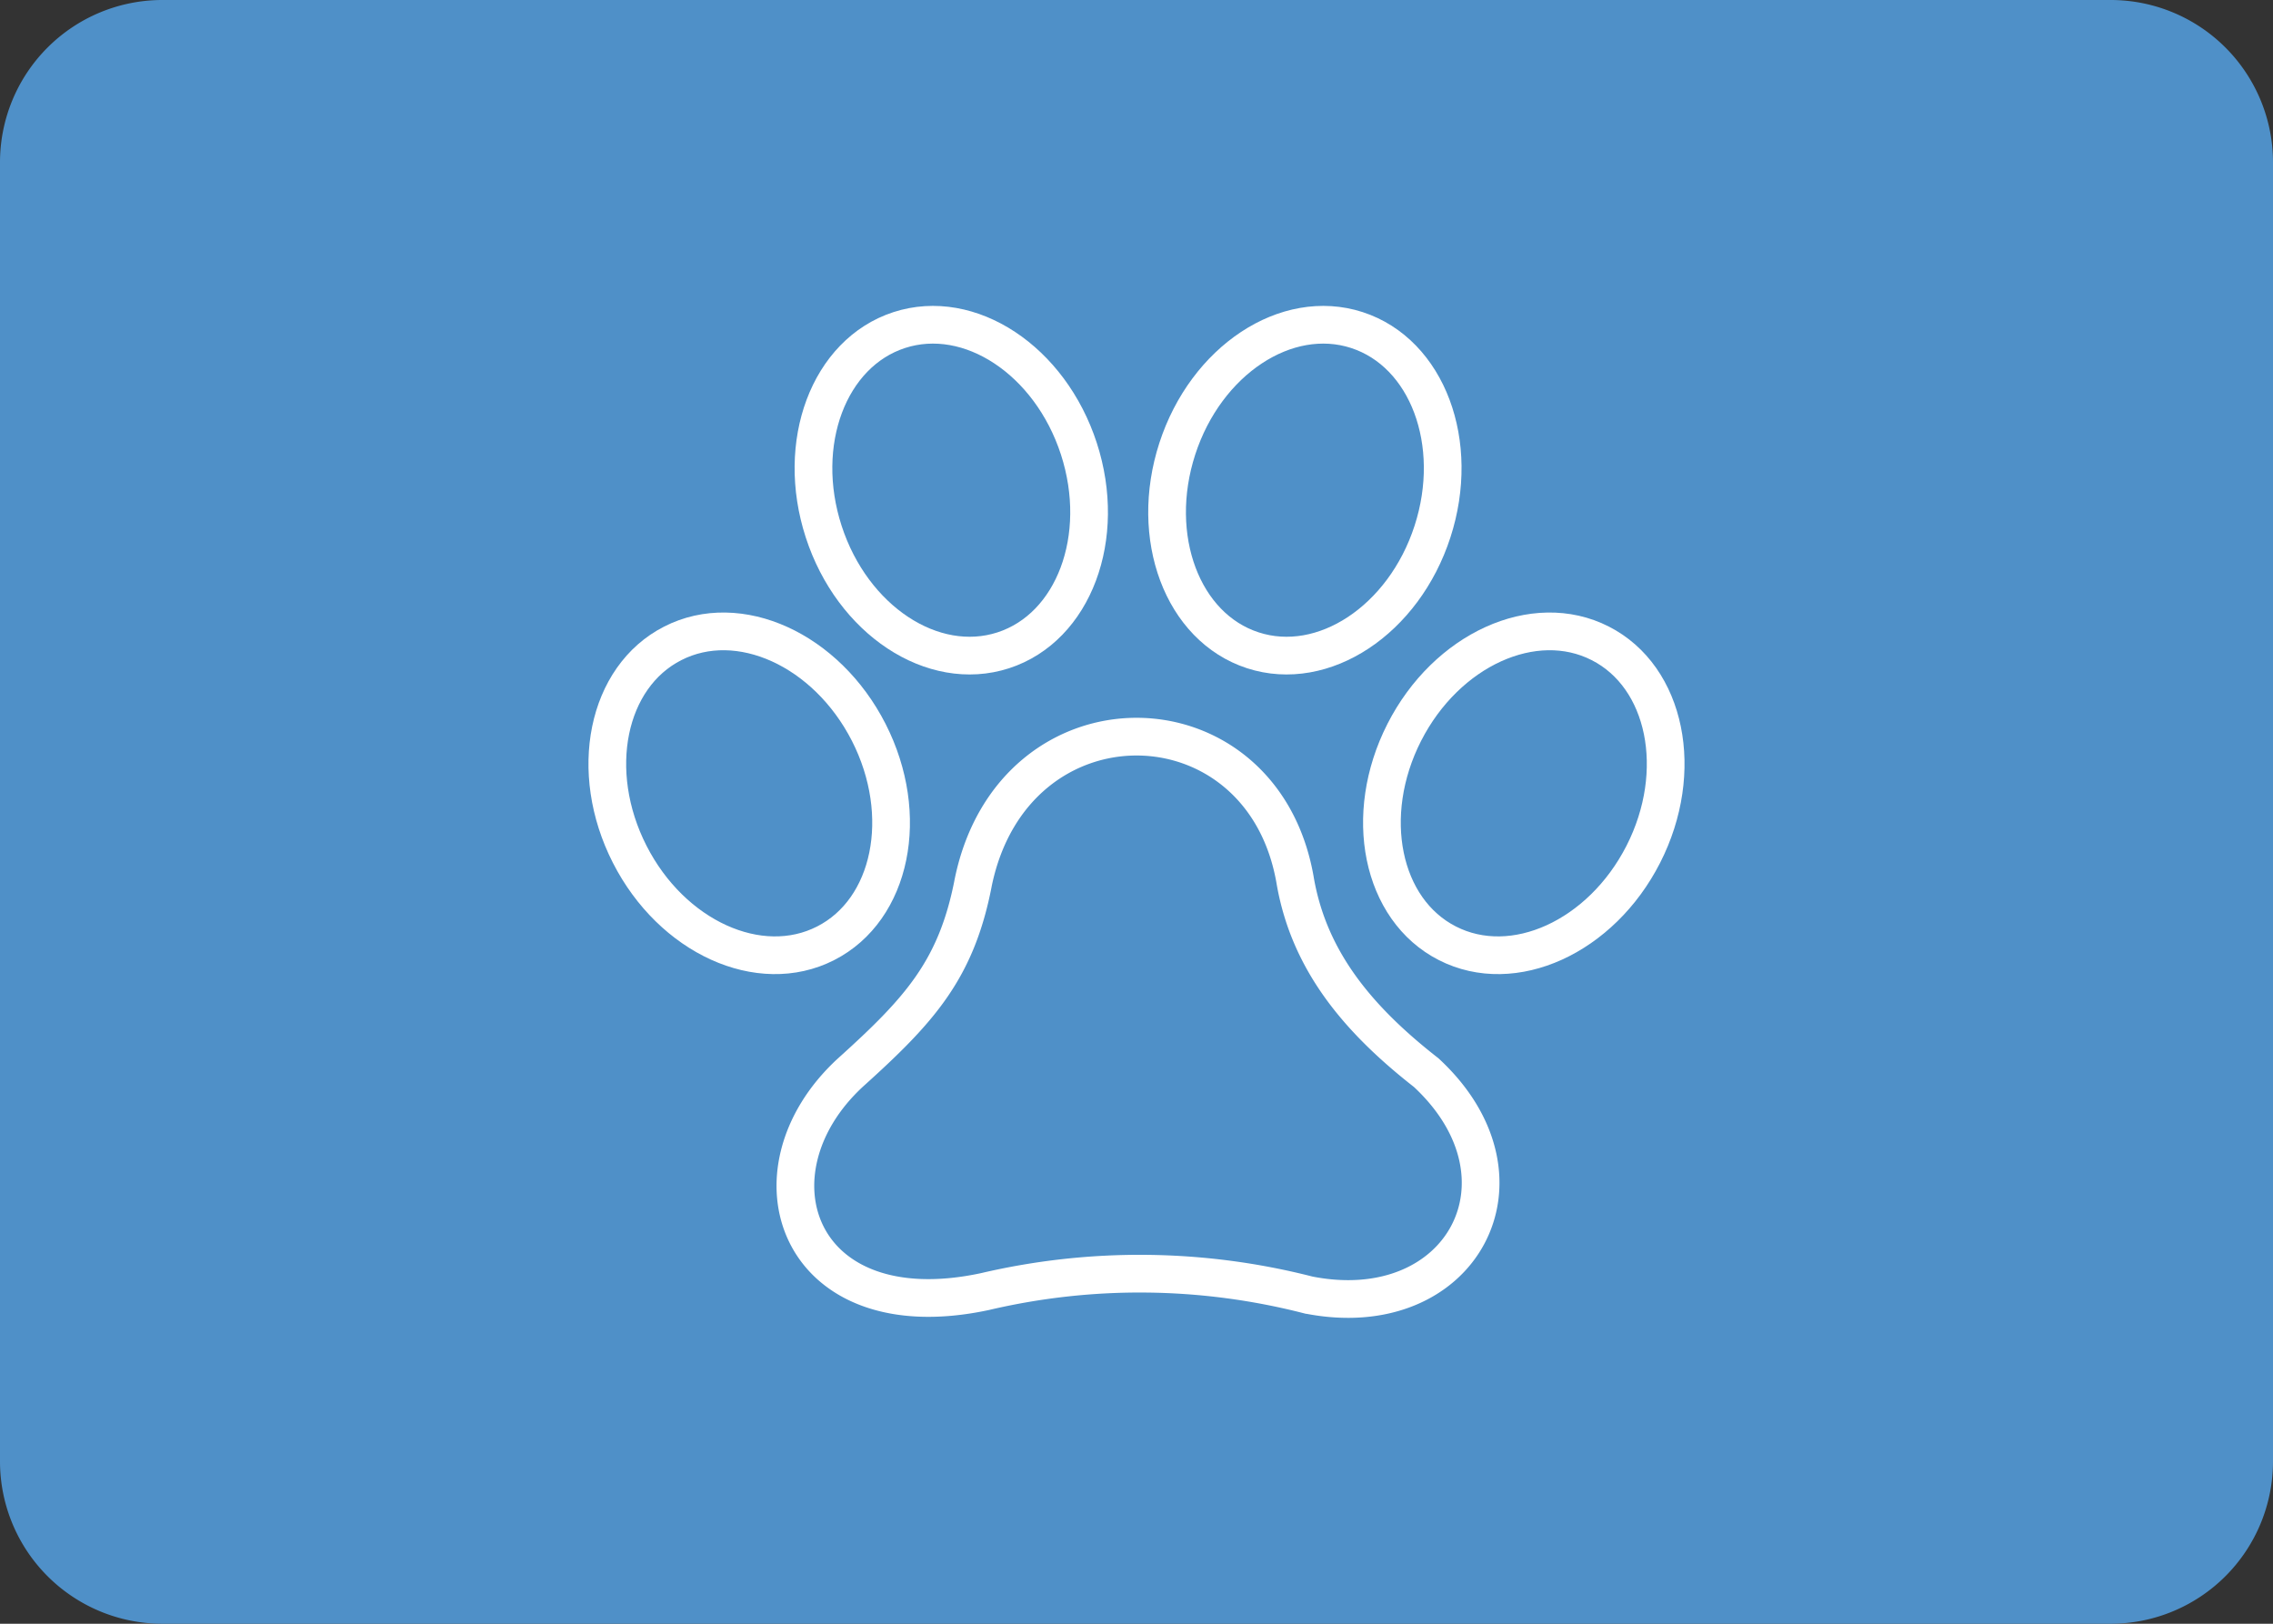
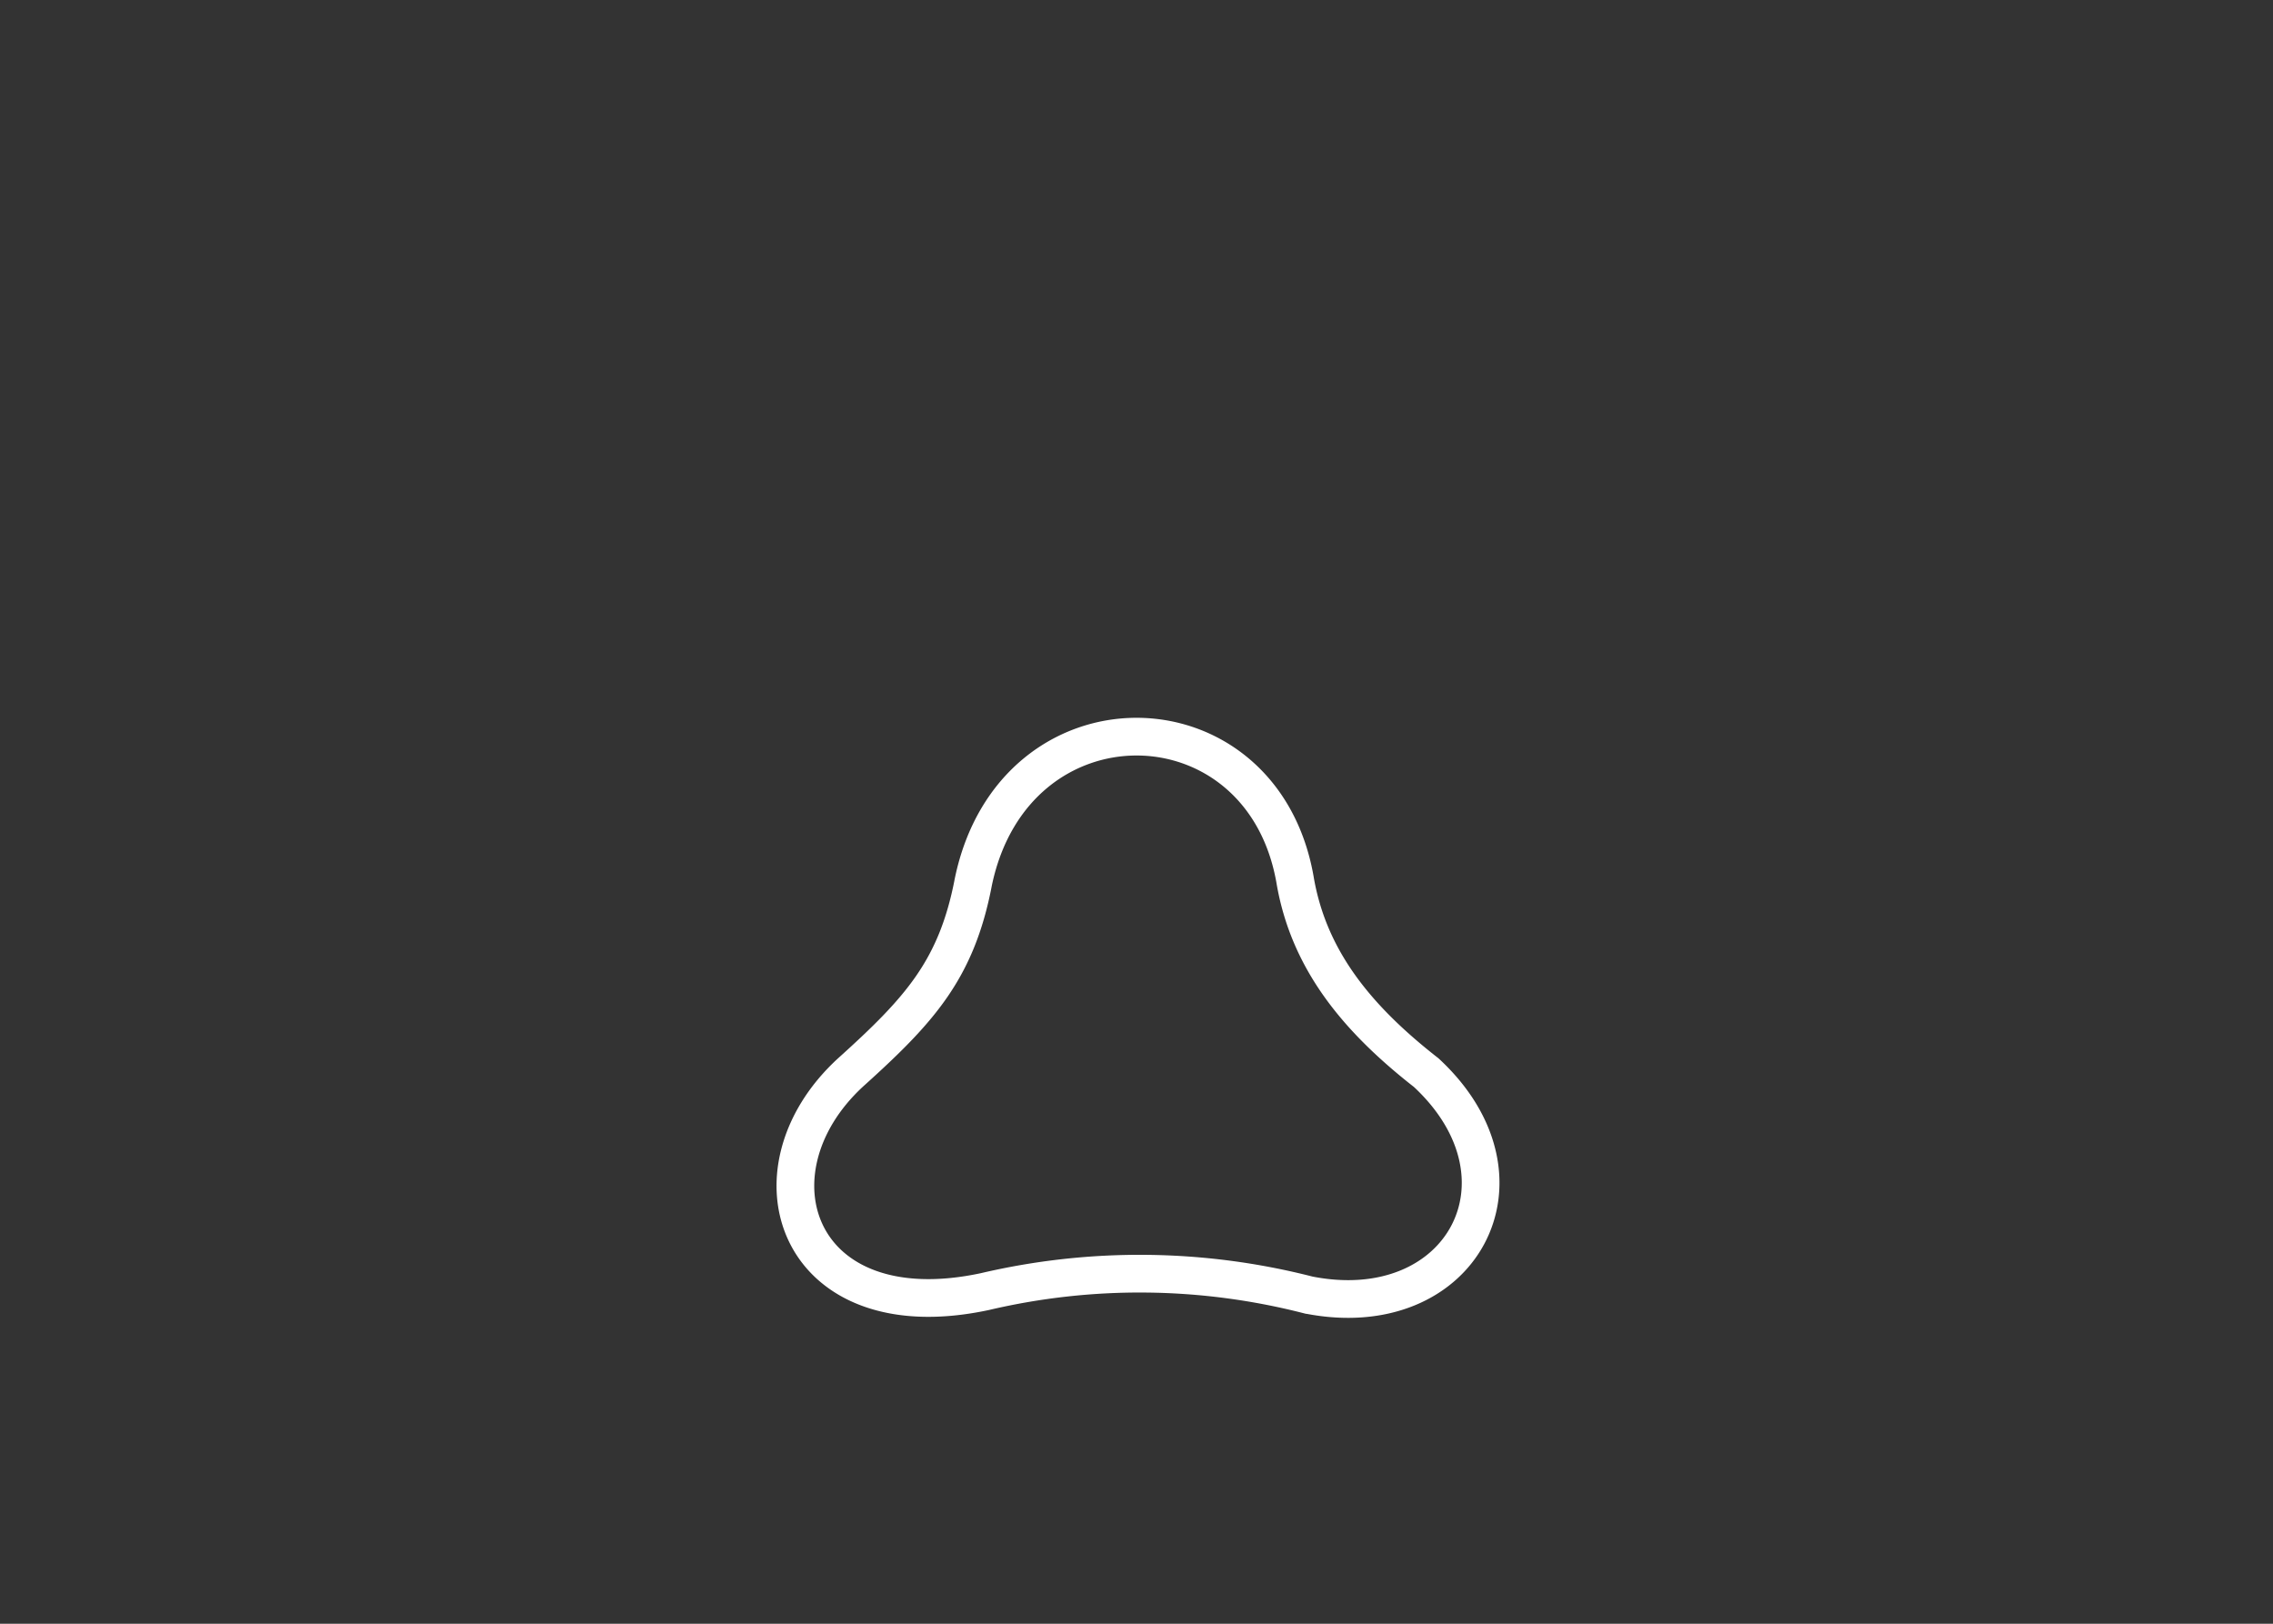
<svg xmlns="http://www.w3.org/2000/svg" width="126" height="90" viewBox="0 0 126 90">
  <rect x="0" y="0" width="126" height="90" fill="#333333" stroke="none" />
  <defs>
    <style>.a{fill:#4f90c8;fill-rule:evenodd;}.b{fill:none;stroke:#fff;stroke-miterlimit:10;stroke-width:2.09px;}</style>
  </defs>
  <title>img_point01_08</title>
-   <path class="a" d="M9,0H117a9,9,0,0,1,9,9V81a9,9,0,0,1-9,9H9a9,9,0,0,1-9-9V9A9,9,0,0,1,9,0Z" />
-   <path class="b" d="M34.906,47.349c-2.342-4.594-1.271-9.829,2.388-11.69,3.659-1.868,8.522.345,10.864,4.936,2.339,4.594,1.267,9.829-2.392,11.69C42.108,54.152,37.245,51.94,34.906,47.349Z" />
-   <path class="b" d="M91.095,47.349c2.339-4.594,1.27-9.829-2.388-11.69-3.659-1.868-8.525.345-10.864,4.936-2.339,4.594-1.267,9.829,2.392,11.69C83.894,54.152,88.753,51.94,91.095,47.349Z" />
-   <path class="b" d="M79.407,29.467c1.592-4.903-.282-9.902-4.19-11.173-3.904-1.267-8.363,1.679-9.955,6.578-1.592,4.903.282,9.905,4.19,11.173C73.356,37.312,77.815,34.37,79.407,29.467Z" />
-   <path class="b" d="M45.66,29.467c-1.592-4.903.282-9.902,4.19-11.173,3.904-1.267,8.363,1.679,9.955,6.578,1.592,4.903-.282,9.905-4.19,11.173C51.71,37.312,47.252,34.37,45.66,29.467Z" />
  <path class="b" d="M53.951,48.907v-.003c2.239-10.828,15.963-10.638,17.83-.186.746,4.482,3.453,7.746,7.278,10.735,6.349,5.882,1.964,14.002-6.532,12.324a37.603,37.603,0,0,0-17.923-.189c-10.456,2.242-13.442-6.625-7.467-12.135C50.962,56.006,53.019,53.76,53.951,48.907Z" />
</svg>